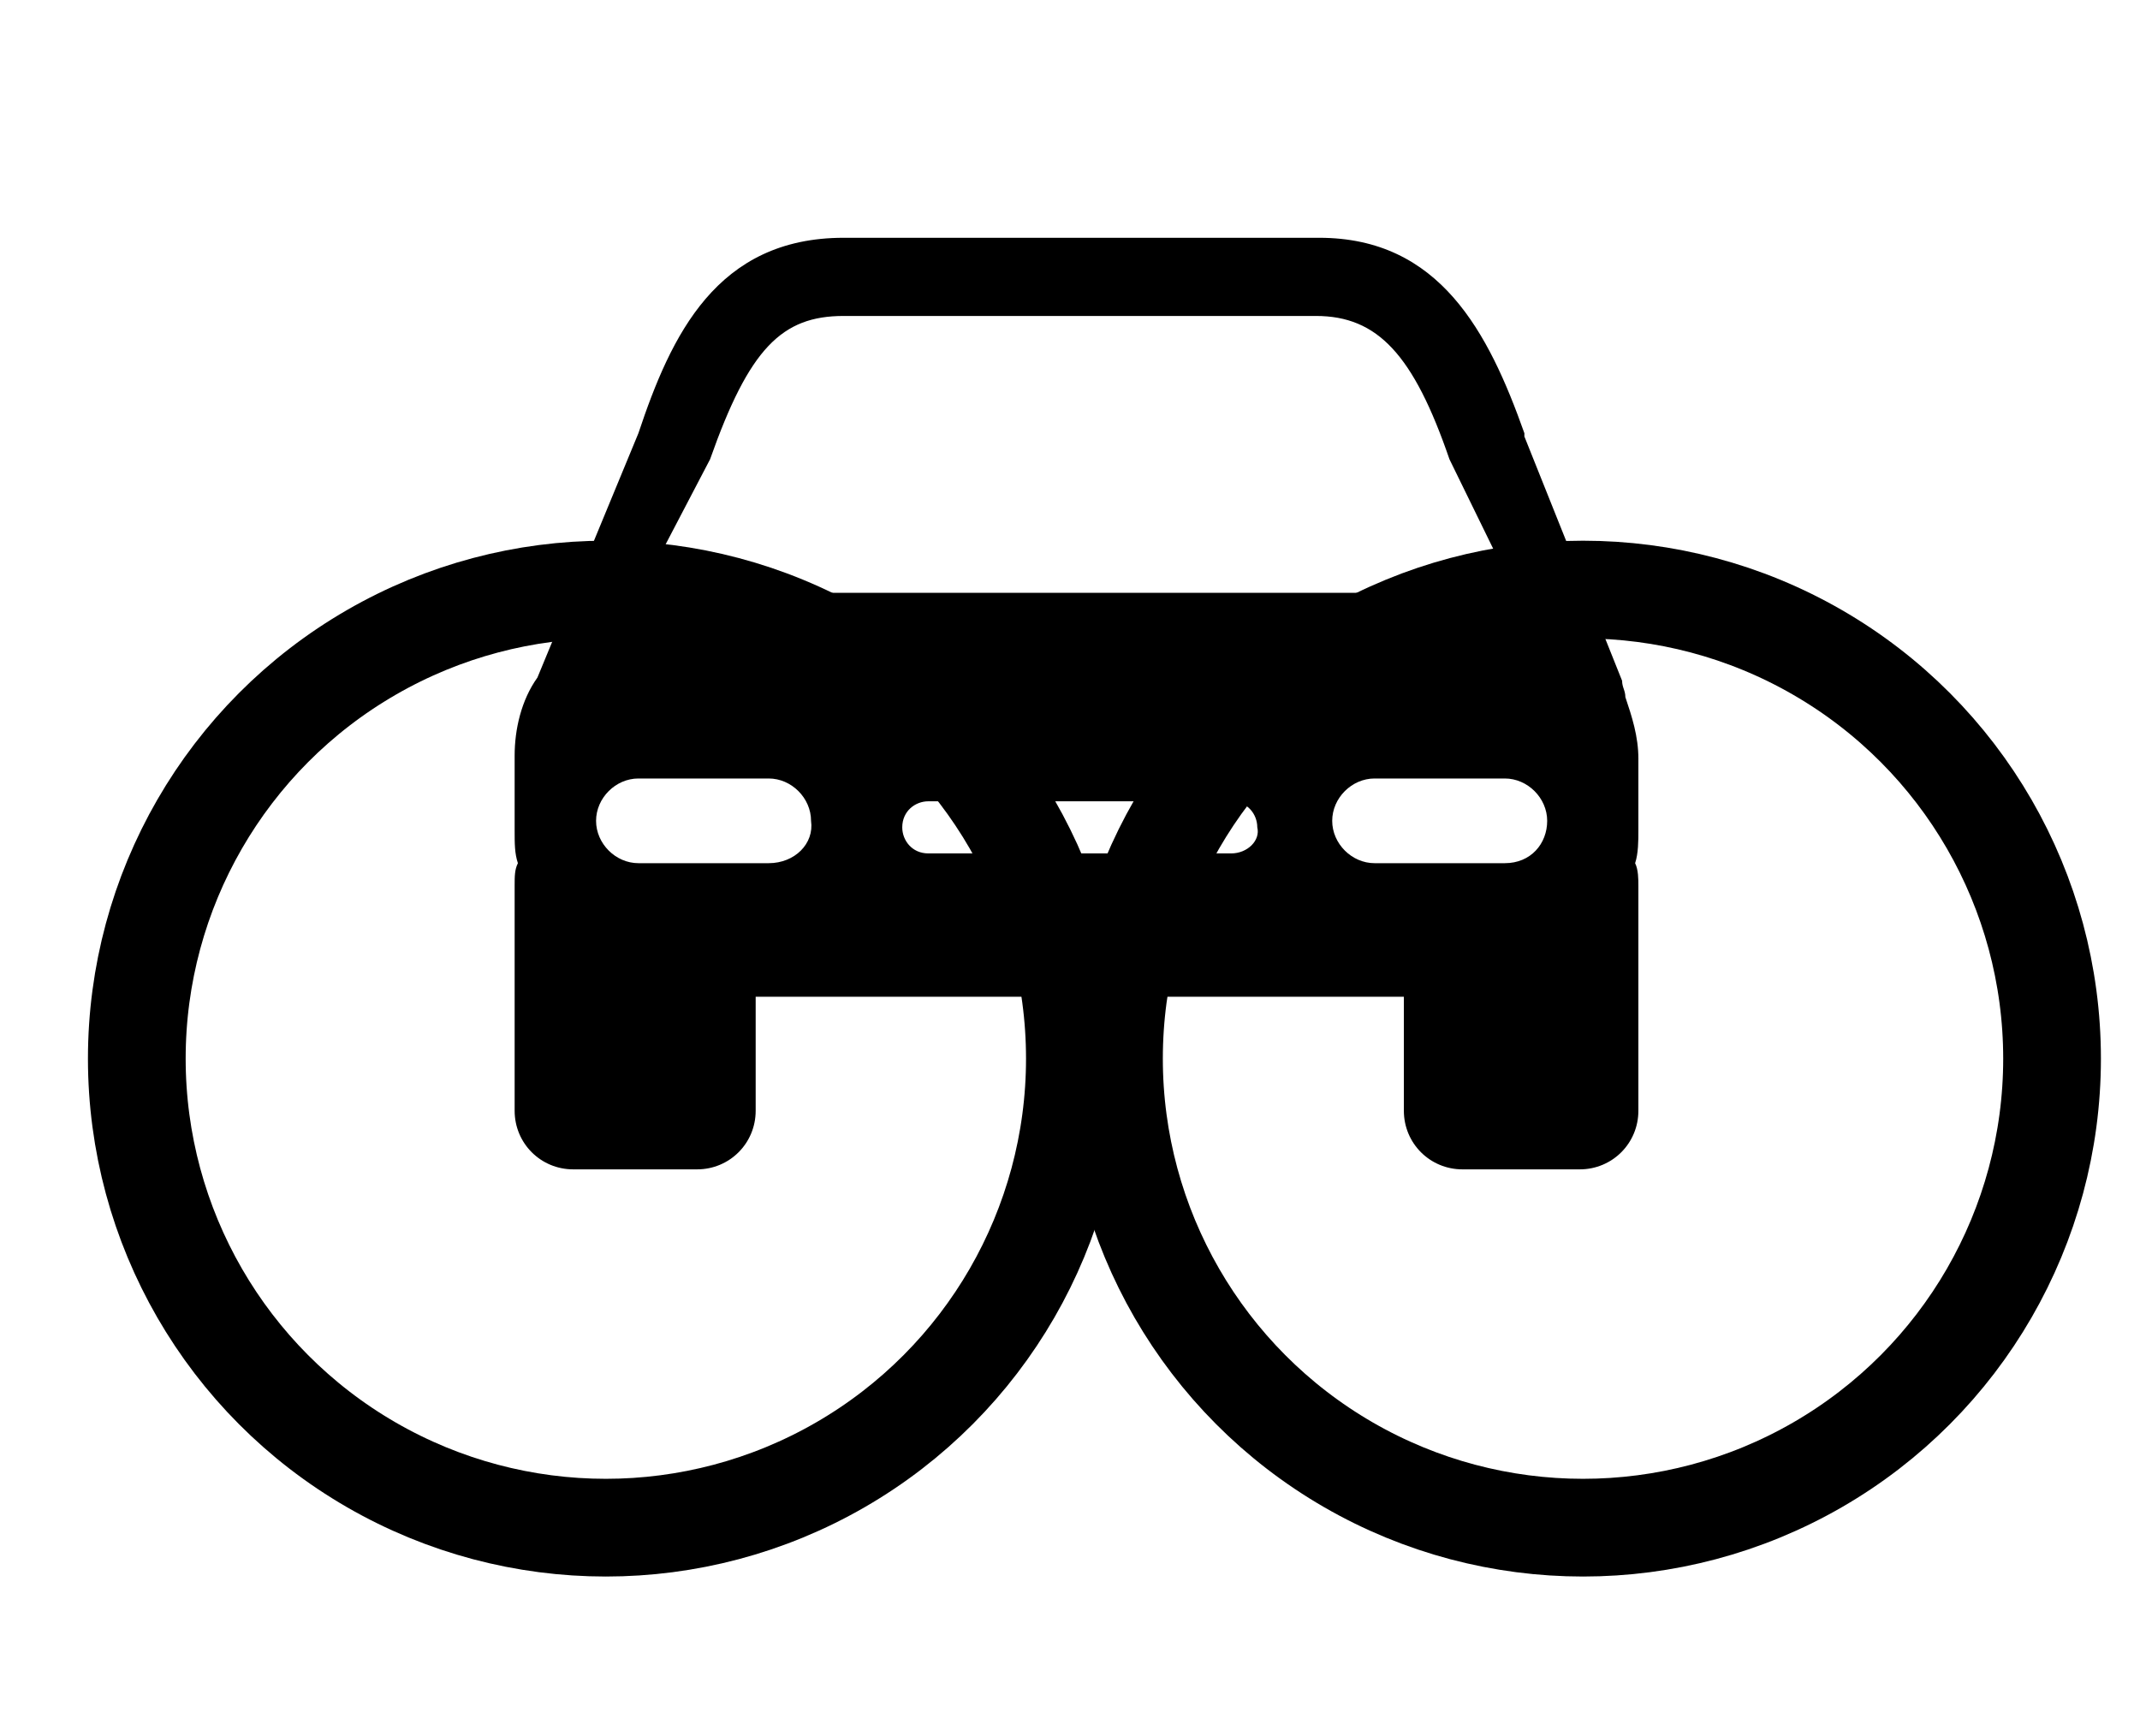
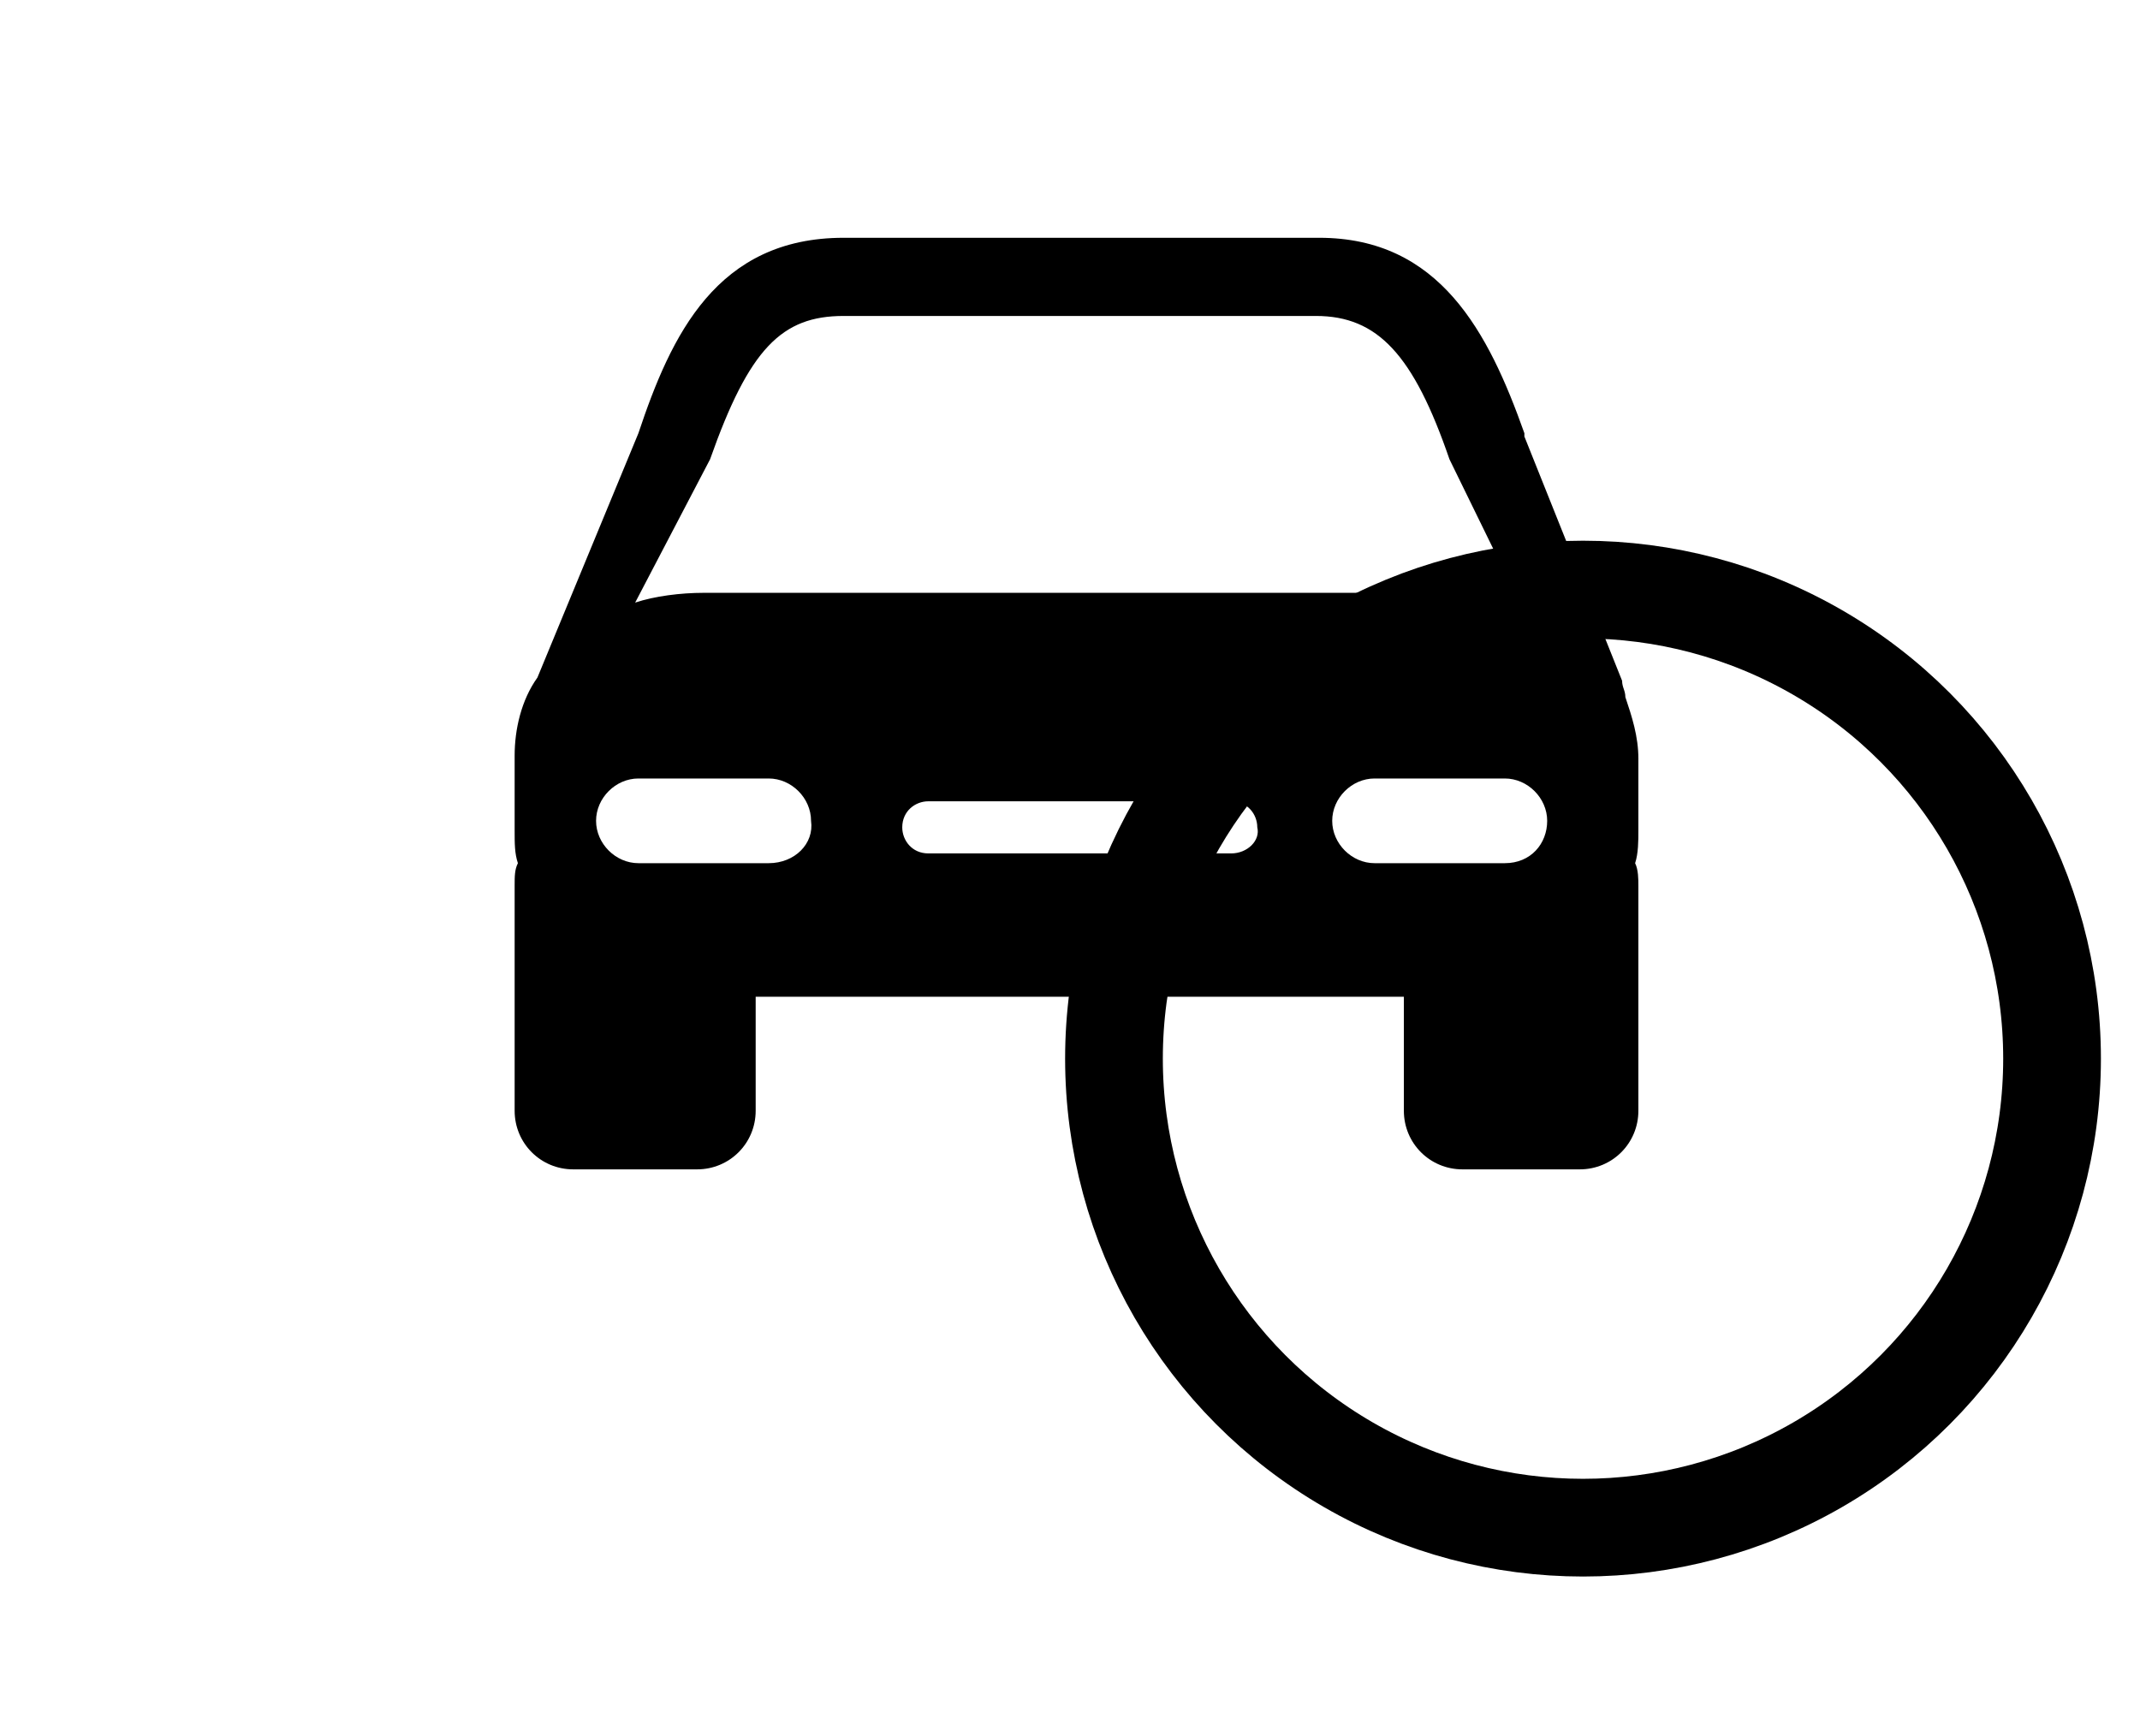
<svg xmlns="http://www.w3.org/2000/svg" version="1.1" id="Layer_1" x="0" y="0" viewBox="0 0 65.7 53.3" xml:space="preserve">
  <style>.st0{fill:none;stroke:#000;stroke-width:3;stroke-miterlimit:10;enable-background:new}</style>
  <path d="M50.3 23.3c0-.7-.2-1.3-.4-1.9 0-.2-.1-.3-.1-.5l-3-7.5v-.1c-1.1-3.1-2.6-6-6.3-6H25.9c-3.9 0-5.3 3-6.3 6l-3.1 7.5c-.5.7-.7 1.6-.7 2.4v2.3c0 .4 0 .7.1 1-.1.2-.1.4-.1.7v6.9c0 1 .8 1.8 1.8 1.8h3.8c1 0 1.8-.8 1.8-1.8v-3.5h19.9v3.5c0 1 .8 1.8 1.8 1.8h3.6c1 0 1.8-.8 1.8-1.8v-6.9c0-.2 0-.5-.1-.7.1-.3.1-.7.1-1zm-28.5-9.2c1.2-3.4 2.2-4.4 4.1-4.4h14.5c1.9 0 3 1.2 4.1 4.4l2.2 4.5c-.7-.3-1.5-.4-2.3-.4H21.6c-.7 0-1.5.1-2.1.3zm1.8 12.4h-4c-.7 0-1.3-.6-1.3-1.3s.6-1.3 1.3-1.3h4c.7 0 1.3.6 1.3 1.3.1.7-.5 1.3-1.3 1.3m14.2-.3h-9.3c-.5 0-.8-.4-.8-.8 0-.5.4-.8.8-.8h9.3c.5 0 .8.4.8.8.1.4-.3.8-.8.8m8.4.3h-4c-.7 0-1.3-.6-1.3-1.3s.6-1.3 1.3-1.3h4c.7 0 1.3.6 1.3 1.3s-.5 1.3-1.3 1.3" />
  <circle class="st0" cx="48.6" cy="32.5" r="14.4" />
-   <circle class="st0" cx="18.6" cy="32.5" r="14.4" />
</svg>